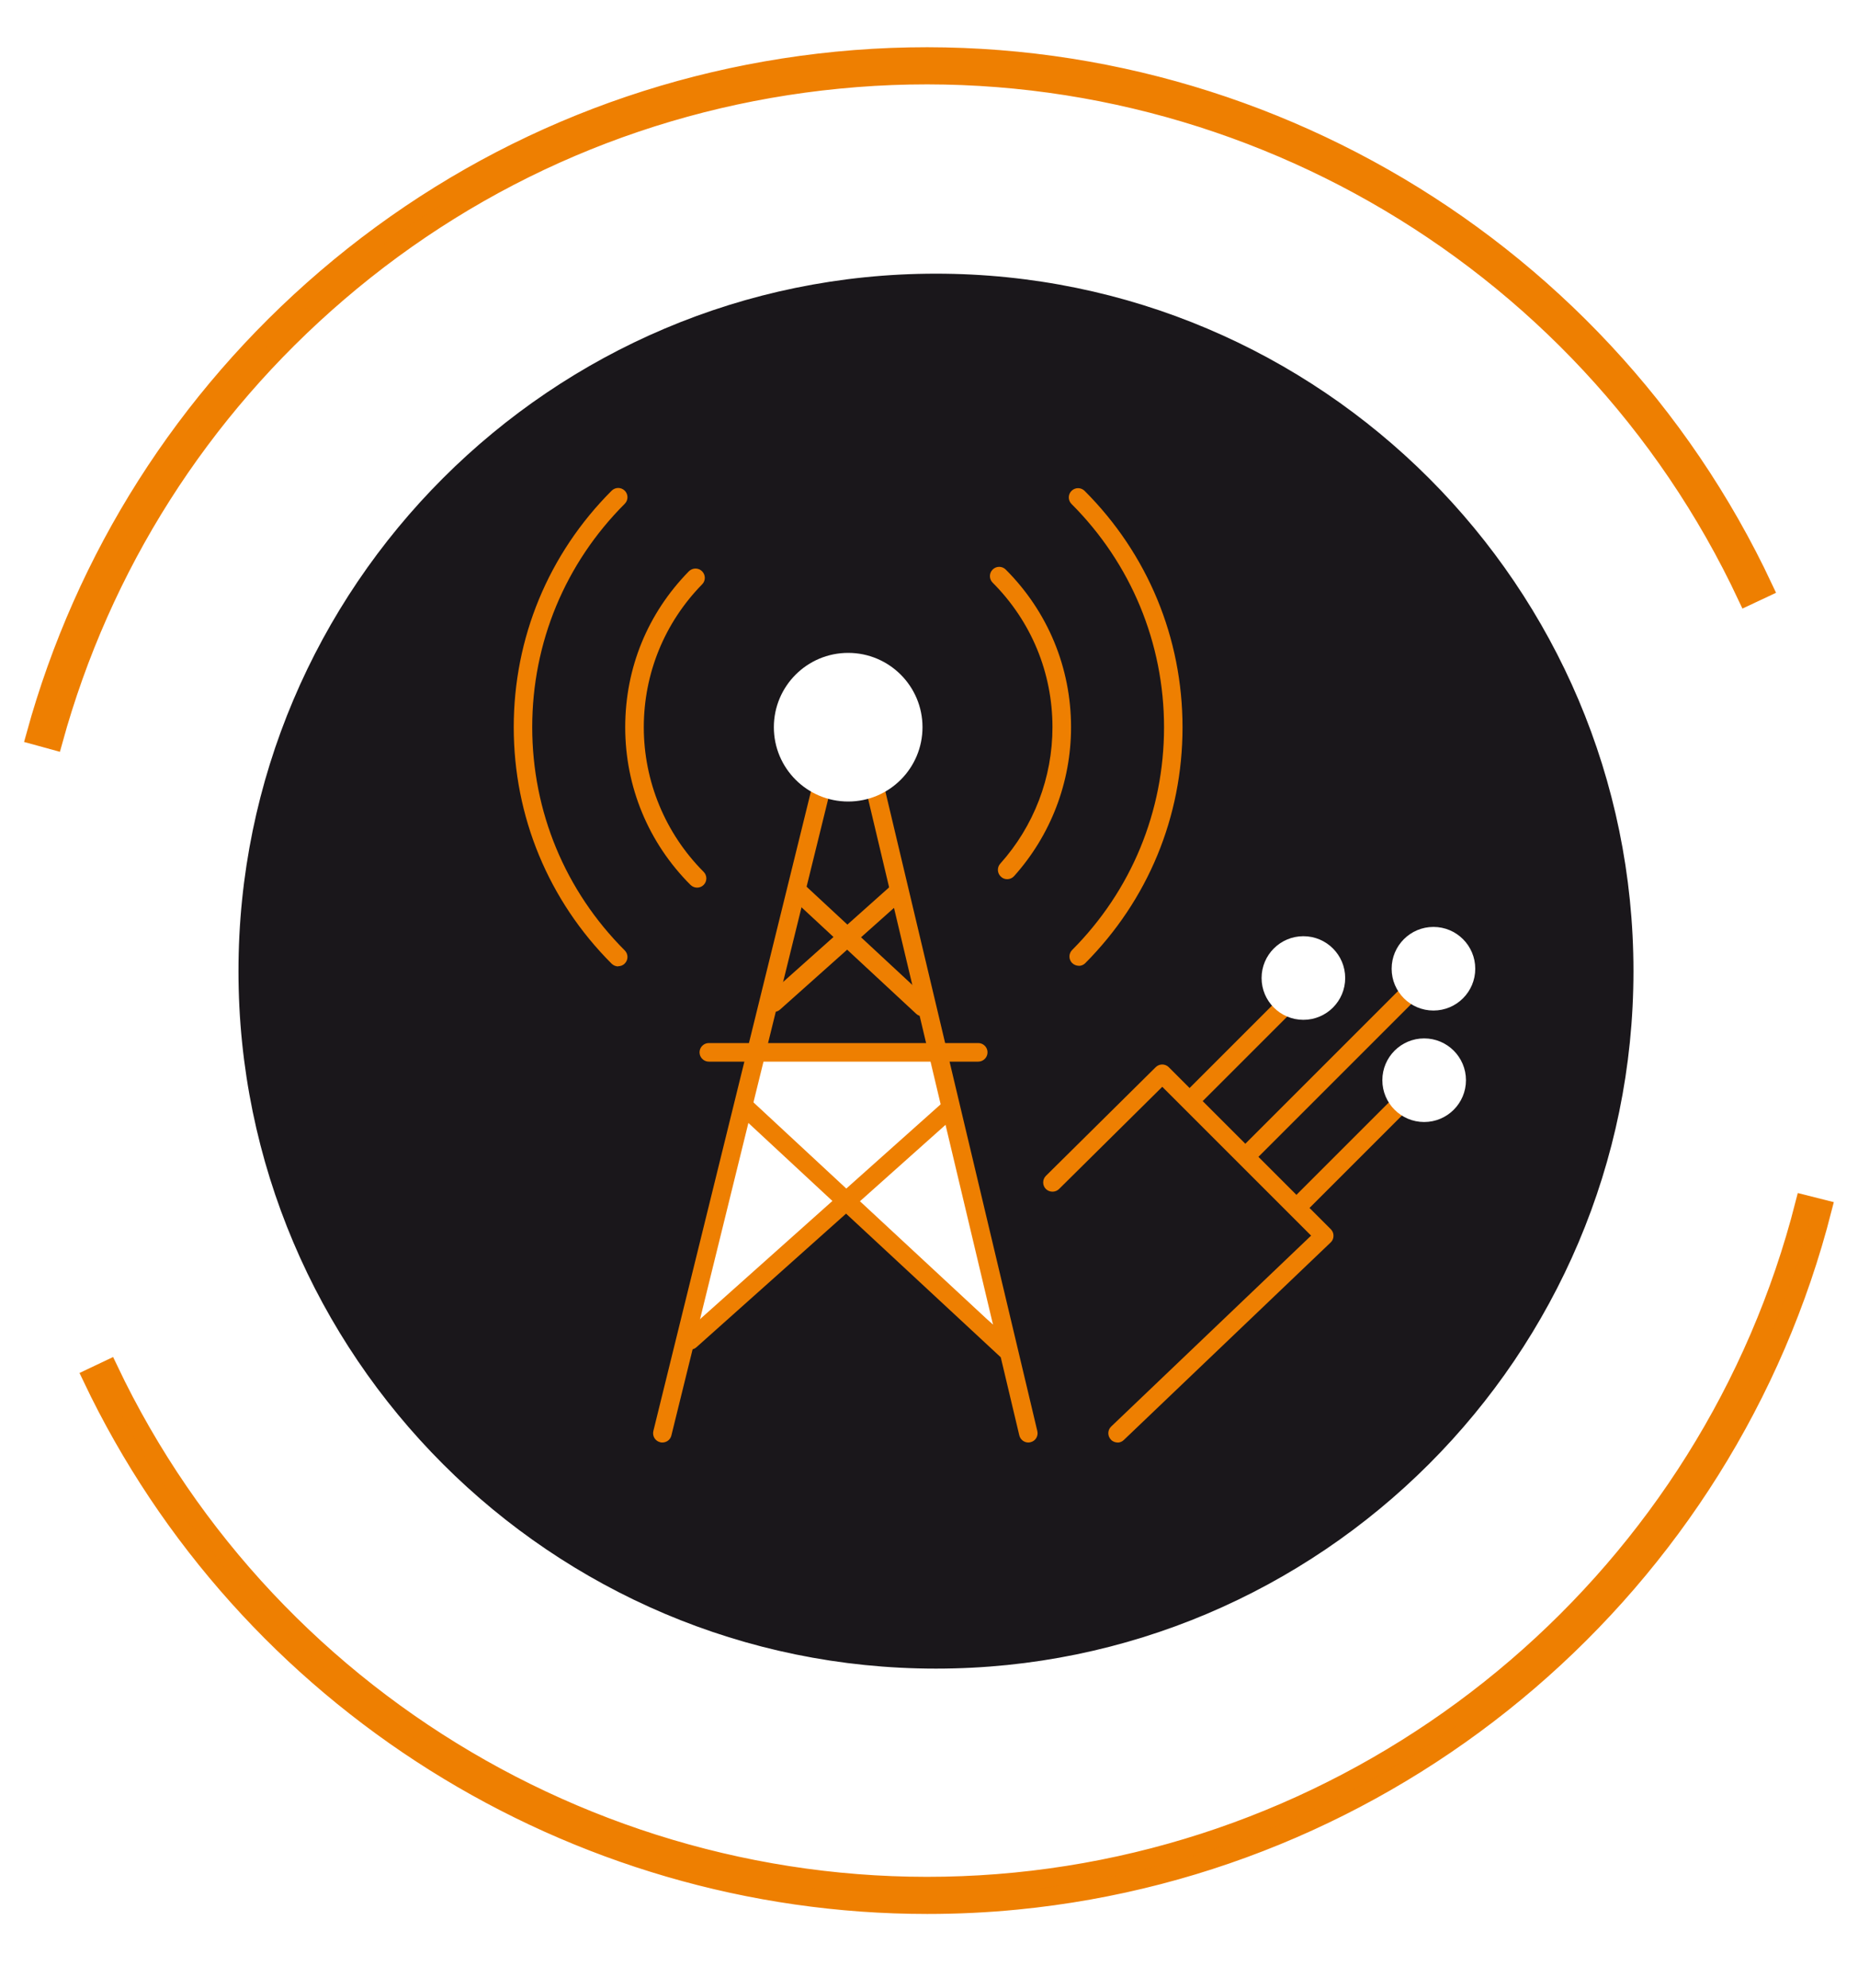
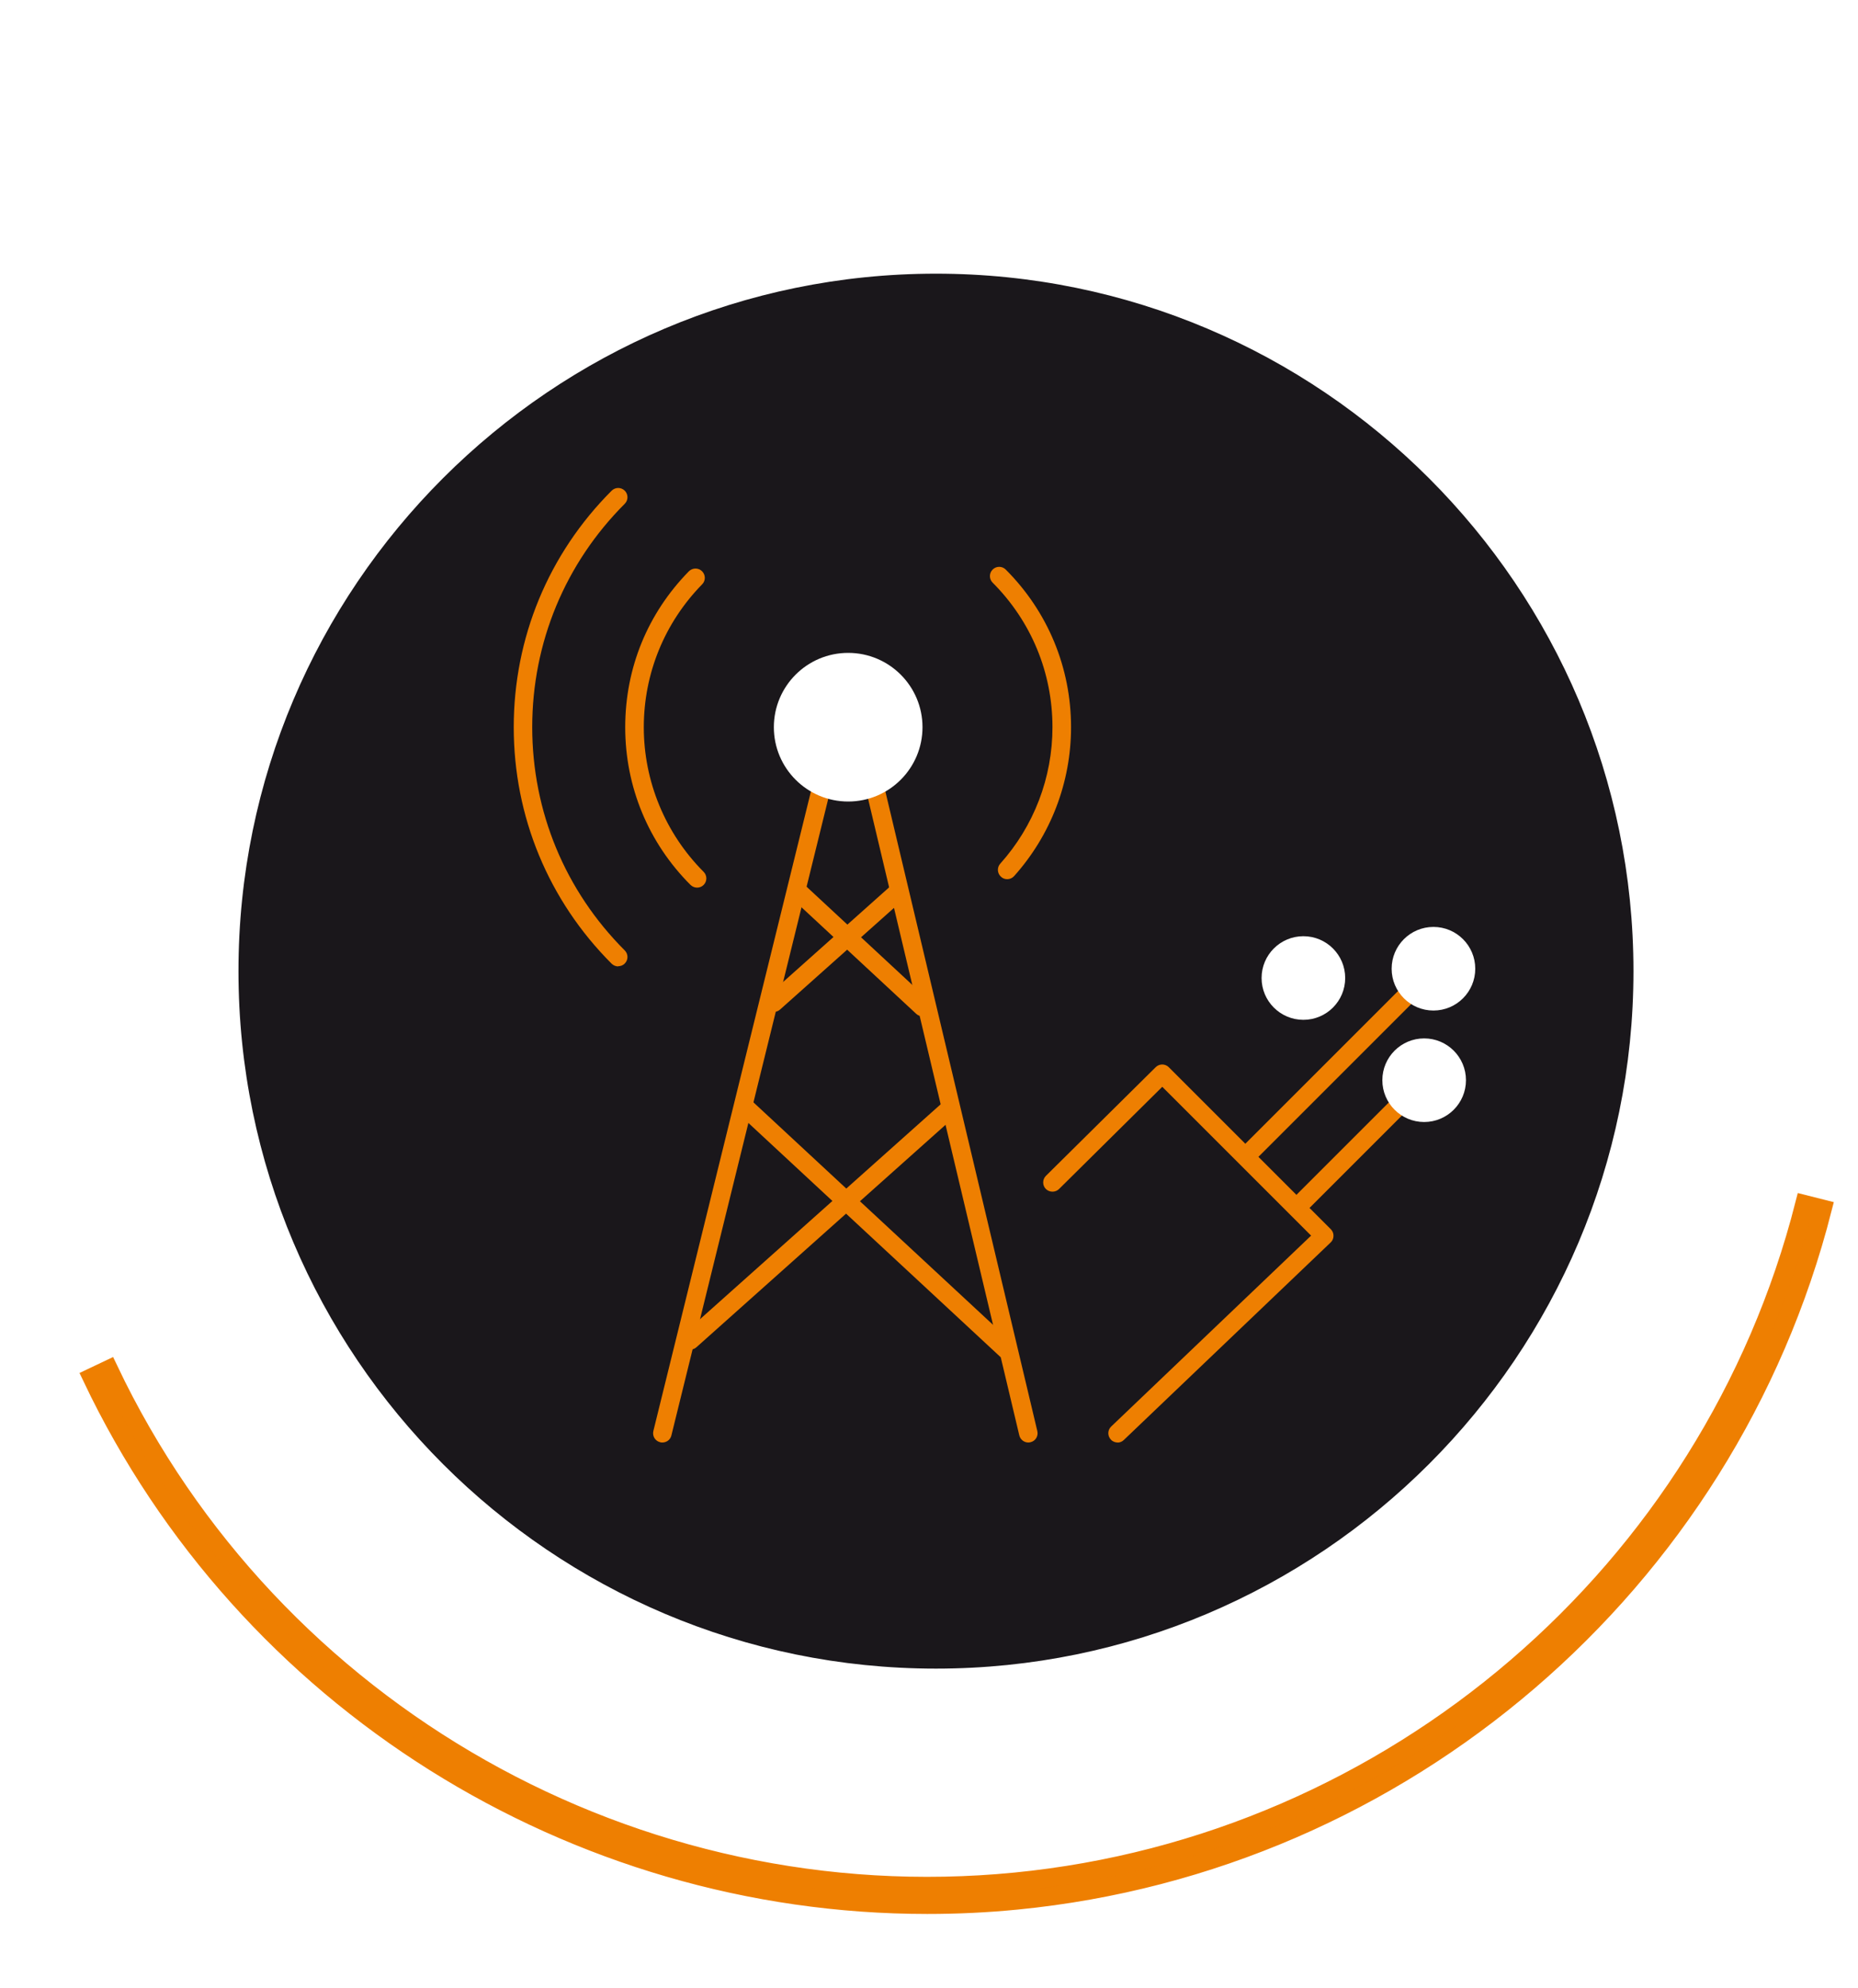
<svg xmlns="http://www.w3.org/2000/svg" id="Pictos" version="1.1" viewBox="0 0 200 214">
  <defs>
    <style>
      .st0 {
        stroke: #ee7f01;
        stroke-miterlimit: 10;
        stroke-width: 2px;
      }

      .st0, .st1 {
        fill: #ee7f01;
      }

      .st2 {
        filter: url(#outer-glow-1);
      }

      .st3 {
        fill: #1a171b;
      }

      .st4 {
        fill: #fff;
      }
    </style>
    <filter id="outer-glow-1" x="5.56" y="9.32" width="190.32" height="190.32" filterUnits="userSpaceOnUse">
      <feOffset dx="0" dy="0" />
      <feGaussianBlur result="blur" stdDeviation="5" />
      <feFlood flood-color="#ff7f00" flood-opacity=".6" />
      <feComposite in2="blur" operator="in" />
      <feComposite in="SourceGraphic" />
    </filter>
  </defs>
  <g class="st2">
    <circle class="st3" cx="100.75" cy="104.54" r="77.58" />
    <path class="st4" d="M100.75,184.63c-44.16,0-80.08-35.93-80.08-80.08S56.59,24.46,100.75,24.46s80.08,35.93,80.08,80.08-35.93,80.08-80.08,80.08ZM100.75,29.46c-41.4,0-75.08,33.68-75.08,75.08s33.68,75.08,75.08,75.08,75.08-33.68,75.08-75.08S142.15,29.46,100.75,29.46Z" />
  </g>
  <g>
-     <path class="st0" d="M5.75,79.7l-1.93-.53c5.28-19.19,16.1-36.21,31.27-49.21,15.53-13.3,34.53-21.39,54.95-23.4,41.86-4.11,81.97,18.71,99.81,56.77l-1.81.85C170.56,26.88,131.25,4.52,90.24,8.55c-20.01,1.96-38.63,9.89-53.84,22.93-14.87,12.74-25.47,29.42-30.65,48.22Z" />
    <path class="st0" d="M99.8,205.03c-38.04,0-73.36-21.95-89.91-56.76l1.81-.86c17.58,36.99,56.79,59.16,97.58,55.16,40.72-4,74.86-33.31,84.96-72.93l1.94.49c-10.31,40.44-45.15,70.35-86.7,74.43-3.24.32-6.46.47-9.67.47Z" />
  </g>
  <g>
-     <path class="st1" d="M128.3,119.28c-.26,0-.51-.1-.71-.29-.39-.39-.39-1.02,0-1.41l10-10c.39-.39,1.02-.39,1.41,0s.39,1.02,0,1.41l-10,10c-.2.2-.45.29-.71.29Z" />
    <path class="st1" d="M140.3,130.28c-.26,0-.51-.1-.71-.29-.39-.39-.39-1.02,0-1.41l10-10c.39-.39,1.02-.39,1.41,0s.39,1.02,0,1.41l-10,10c-.2.2-.45.29-.71.29Z" />
    <path class="st1" d="M134.3,125.28c-.26,0-.51-.1-.71-.29-.39-.39-.39-1.02,0-1.41l17-17c.39-.39,1.02-.39,1.41,0s.39,1.02,0,1.41l-17,17c-.2.2-.45.29-.71.29Z" />
    <path class="st1" d="M120.3,155.28c-.26,0-.53-.1-.72-.31-.38-.4-.37-1.03.03-1.41l21.52-20.55-16.02-16.02-11.11,11c-.39.39-1.03.38-1.42,0-.39-.39-.38-1.03,0-1.41l11.82-11.7c.39-.39,1.02-.39,1.41,0l17.44,17.44c.19.19.3.45.29.72,0,.27-.11.53-.31.71l-22.26,21.26c-.19.19-.44.28-.69.28Z" />
-     <polygon class="st4" points="81.3 113.28 74.77 142.7 90.8 129.03 106.99 142.7 101.12 113.99 81.3 113.28" />
    <path class="st1" d="M71.3,155.28c-.08,0-.16,0-.24-.03-.54-.13-.86-.67-.73-1.21l17-69c.13-.54.68-.86,1.21-.73.54.13.86.67.73,1.21l-17,69c-.11.46-.52.76-.97.76Z" />
    <path class="st1" d="M110.69,155.28c-.45,0-.86-.31-.97-.77l-16.39-69c-.13-.54.2-1.08.74-1.2.54-.13,1.08.2,1.2.74l16.39,69c.13.54-.2,1.08-.74,1.2-.08.02-.16.03-.23.03Z" />
-     <path class="st1" d="M105.3,114.28h-29c-.55,0-1-.45-1-1s.45-1,1-1h29c.55,0,1,.45,1,1s-.45,1-1,1Z" />
    <path class="st1" d="M74.3,145.28c-.27,0-.55-.11-.75-.33-.37-.41-.33-1.04.08-1.41l28-25c.41-.37,1.04-.33,1.41.08s.33,1.04-.08,1.41l-28,25c-.19.17-.43.25-.67.25Z" />
    <path class="st1" d="M108.3,146.28c-.24,0-.49-.09-.68-.27l-28-26c-.4-.38-.43-1.01-.05-1.41.37-.41,1.01-.43,1.41-.05l28,26c.4.38.43,1.01.05,1.41-.2.21-.46.32-.73.32Z" />
    <path class="st1" d="M83.3,108.93c-.27,0-.55-.11-.75-.33-.37-.41-.33-1.04.08-1.41l13.18-11.76c.41-.37,1.04-.33,1.41.08.37.41.33,1.04-.08,1.41l-13.18,11.76c-.19.17-.43.25-.67.25Z" />
    <path class="st1" d="M99.3,109.4c-.24,0-.49-.09-.68-.27l-13.18-12.24c-.4-.38-.43-1.01-.05-1.41.37-.4,1.01-.43,1.41-.05l13.18,12.24c.4.38.43,1.01.05,1.41-.2.21-.46.32-.73.32Z" />
    <path class="st1" d="M75.04,95.55c-.26,0-.51-.1-.71-.29-4.53-4.53-7.03-10.56-7.03-16.97s2.43-12.28,6.85-16.79c.39-.39,1.02-.4,1.42-.01.39.39.4,1.02.01,1.41-4.05,4.14-6.28,9.6-6.28,15.39s2.29,11.4,6.44,15.56c.39.39.39,1.02,0,1.41-.2.2-.45.29-.71.29Z" />
    <path class="st1" d="M108.42,94.64c-.24,0-.48-.08-.67-.26-.41-.37-.45-1-.08-1.41,3.62-4.04,5.62-9.26,5.62-14.69,0-5.88-2.29-11.4-6.44-15.56-.39-.39-.39-1.02,0-1.41s1.02-.39,1.41,0c4.53,4.53,7.03,10.56,7.03,16.97,0,5.93-2.18,11.62-6.13,16.03-.2.22-.47.33-.74.33Z" />
    <path class="st1" d="M66.55,104.03c-.26,0-.51-.1-.71-.29-6.8-6.8-10.54-15.84-10.54-25.46s3.74-18.66,10.54-25.46c.39-.39,1.02-.39,1.41,0s.39,1.02,0,1.41c-6.42,6.42-9.96,14.96-9.96,24.04s3.54,17.62,9.96,24.04c.39.39.39,1.02,0,1.41-.2.2-.45.29-.71.29Z" />
-     <path class="st1" d="M116.12,103.96c-.25,0-.51-.1-.71-.29-.39-.39-.39-1.02,0-1.41,6.38-6.41,9.89-14.93,9.89-23.97s-3.54-17.62-9.96-24.04c-.39-.39-.39-1.02,0-1.41s1.02-.39,1.41,0c6.8,6.8,10.54,15.84,10.54,25.46s-3.72,18.59-10.47,25.38c-.2.2-.45.29-.71.29Z" />
    <g>
      <circle class="st4" cx="140.3" cy="105.28" r="4.5" />
      <circle class="st4" cx="154.3" cy="104.28" r="4.5" />
      <circle class="st4" cx="153.3" cy="116.28" r="4.5" />
    </g>
    <circle class="st4" cx="91.3" cy="78.28" r="8" />
  </g>
</svg>